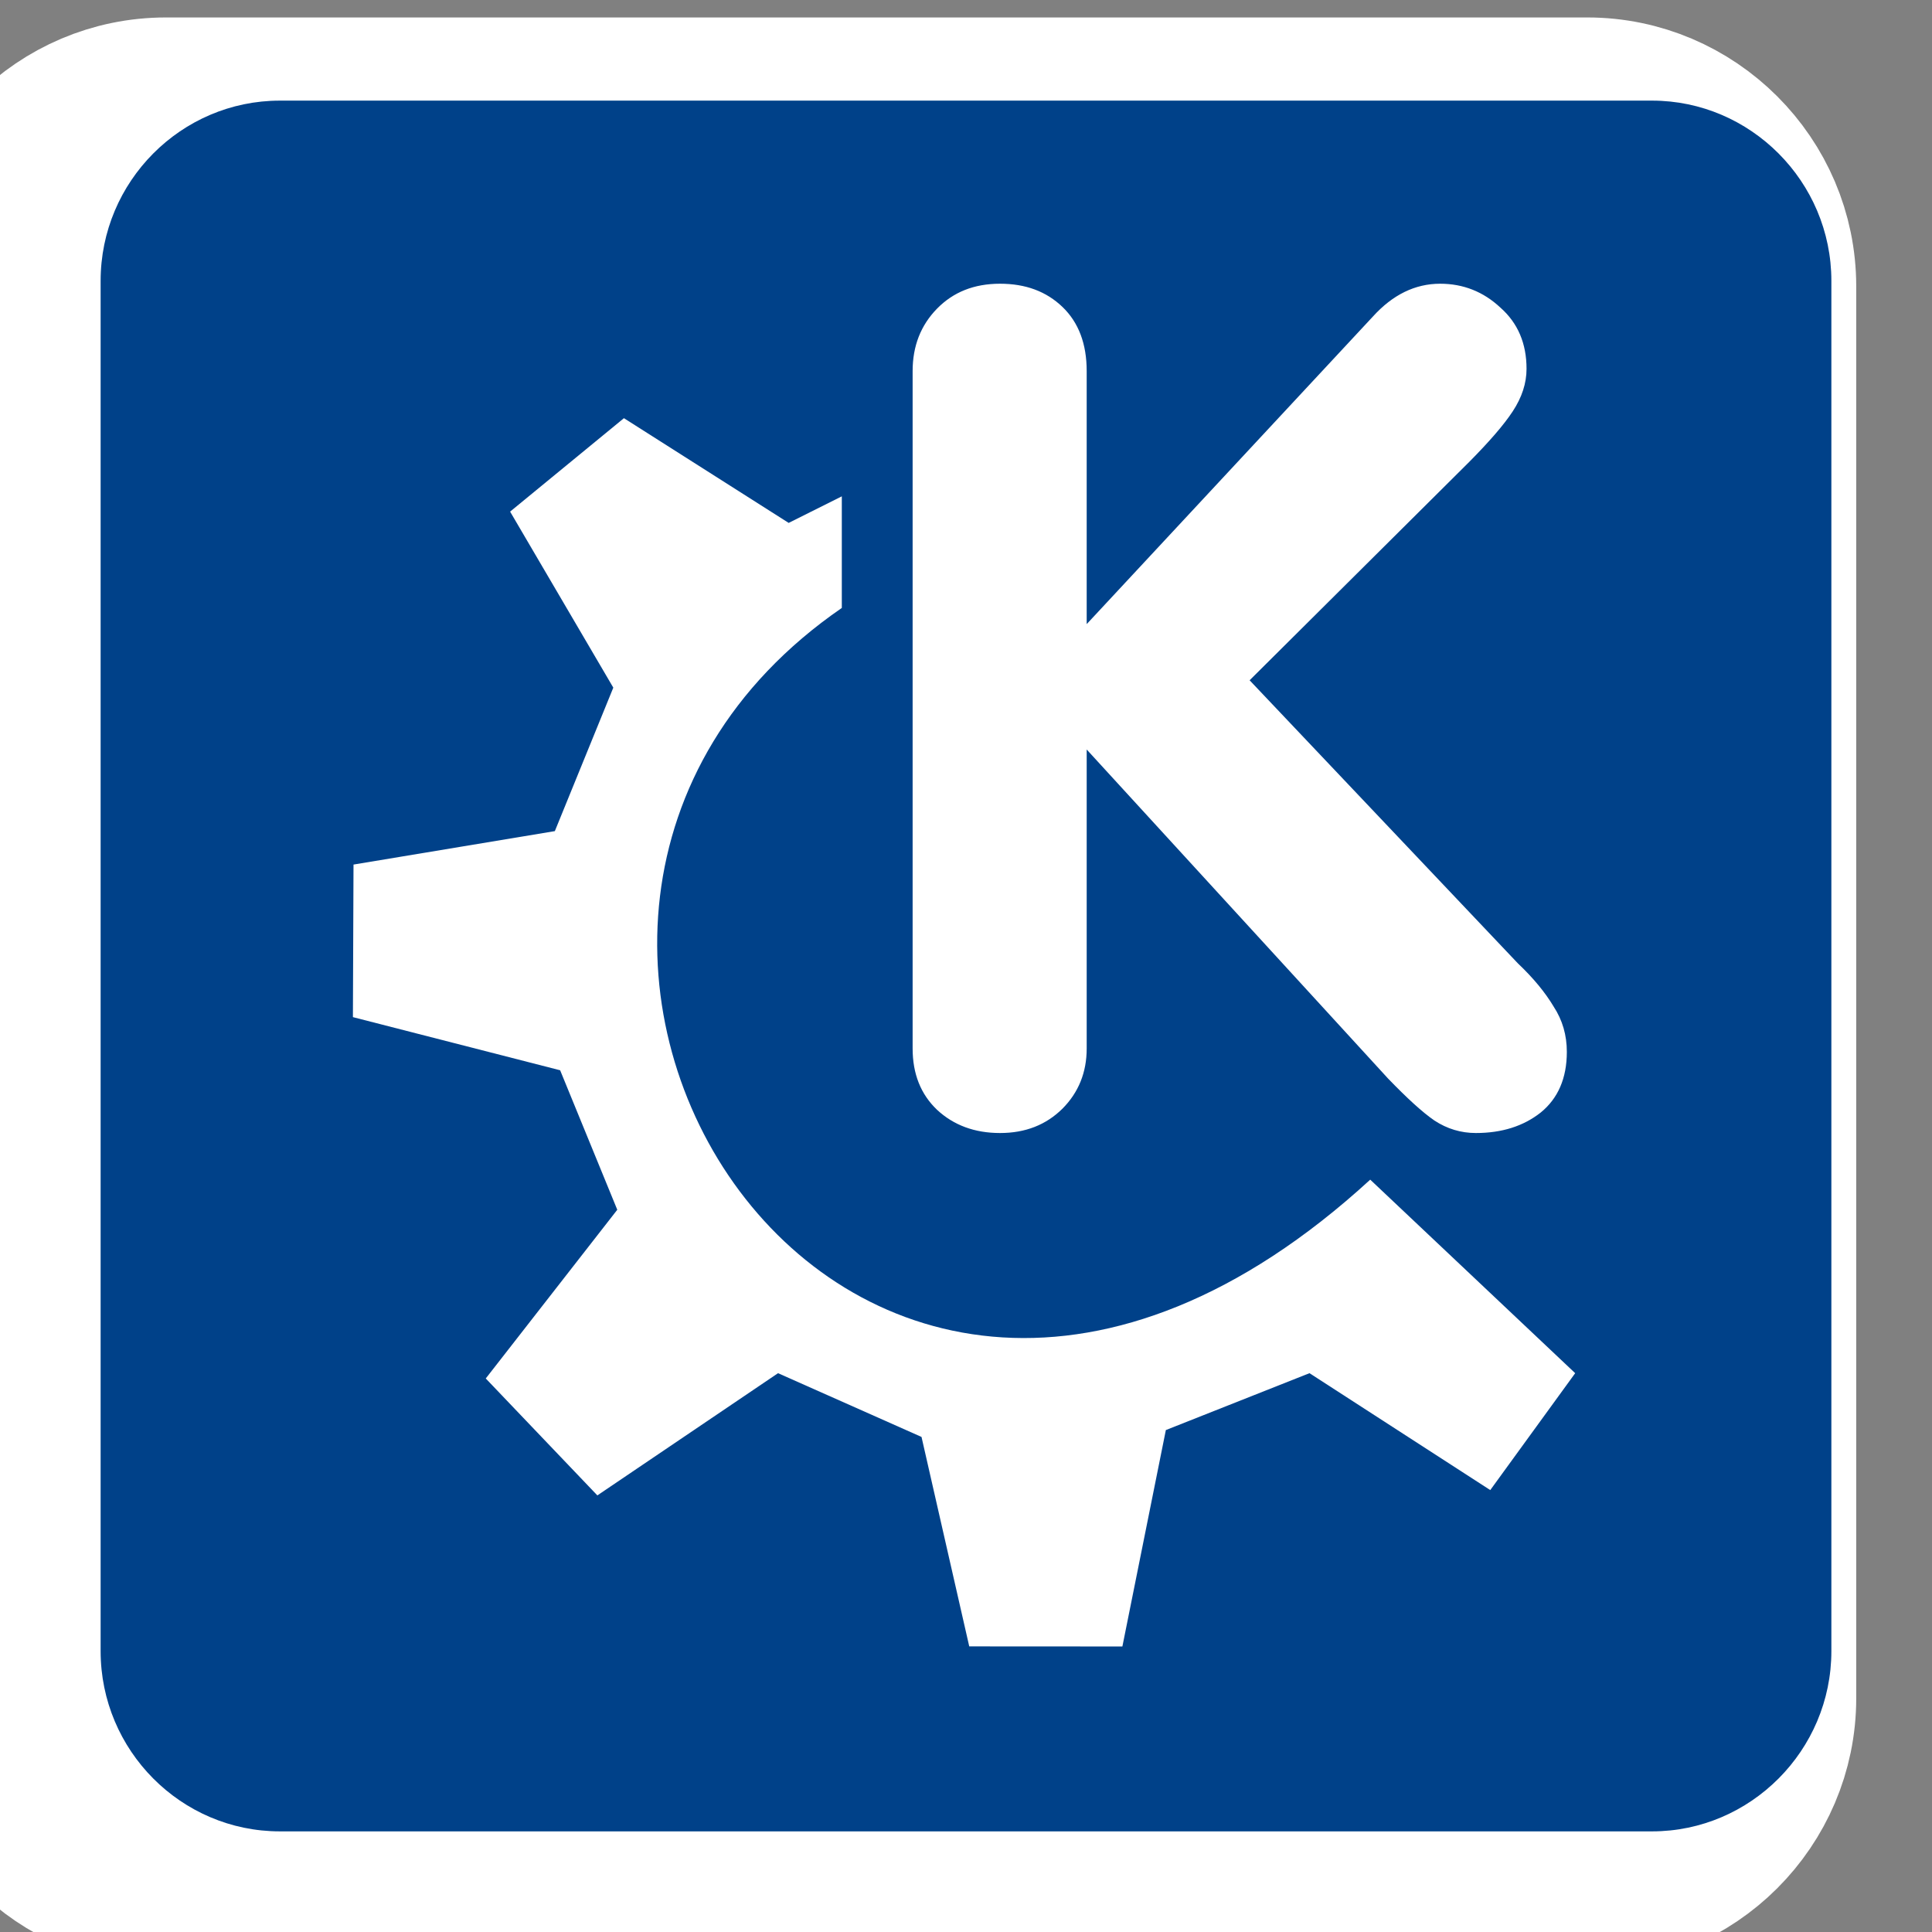
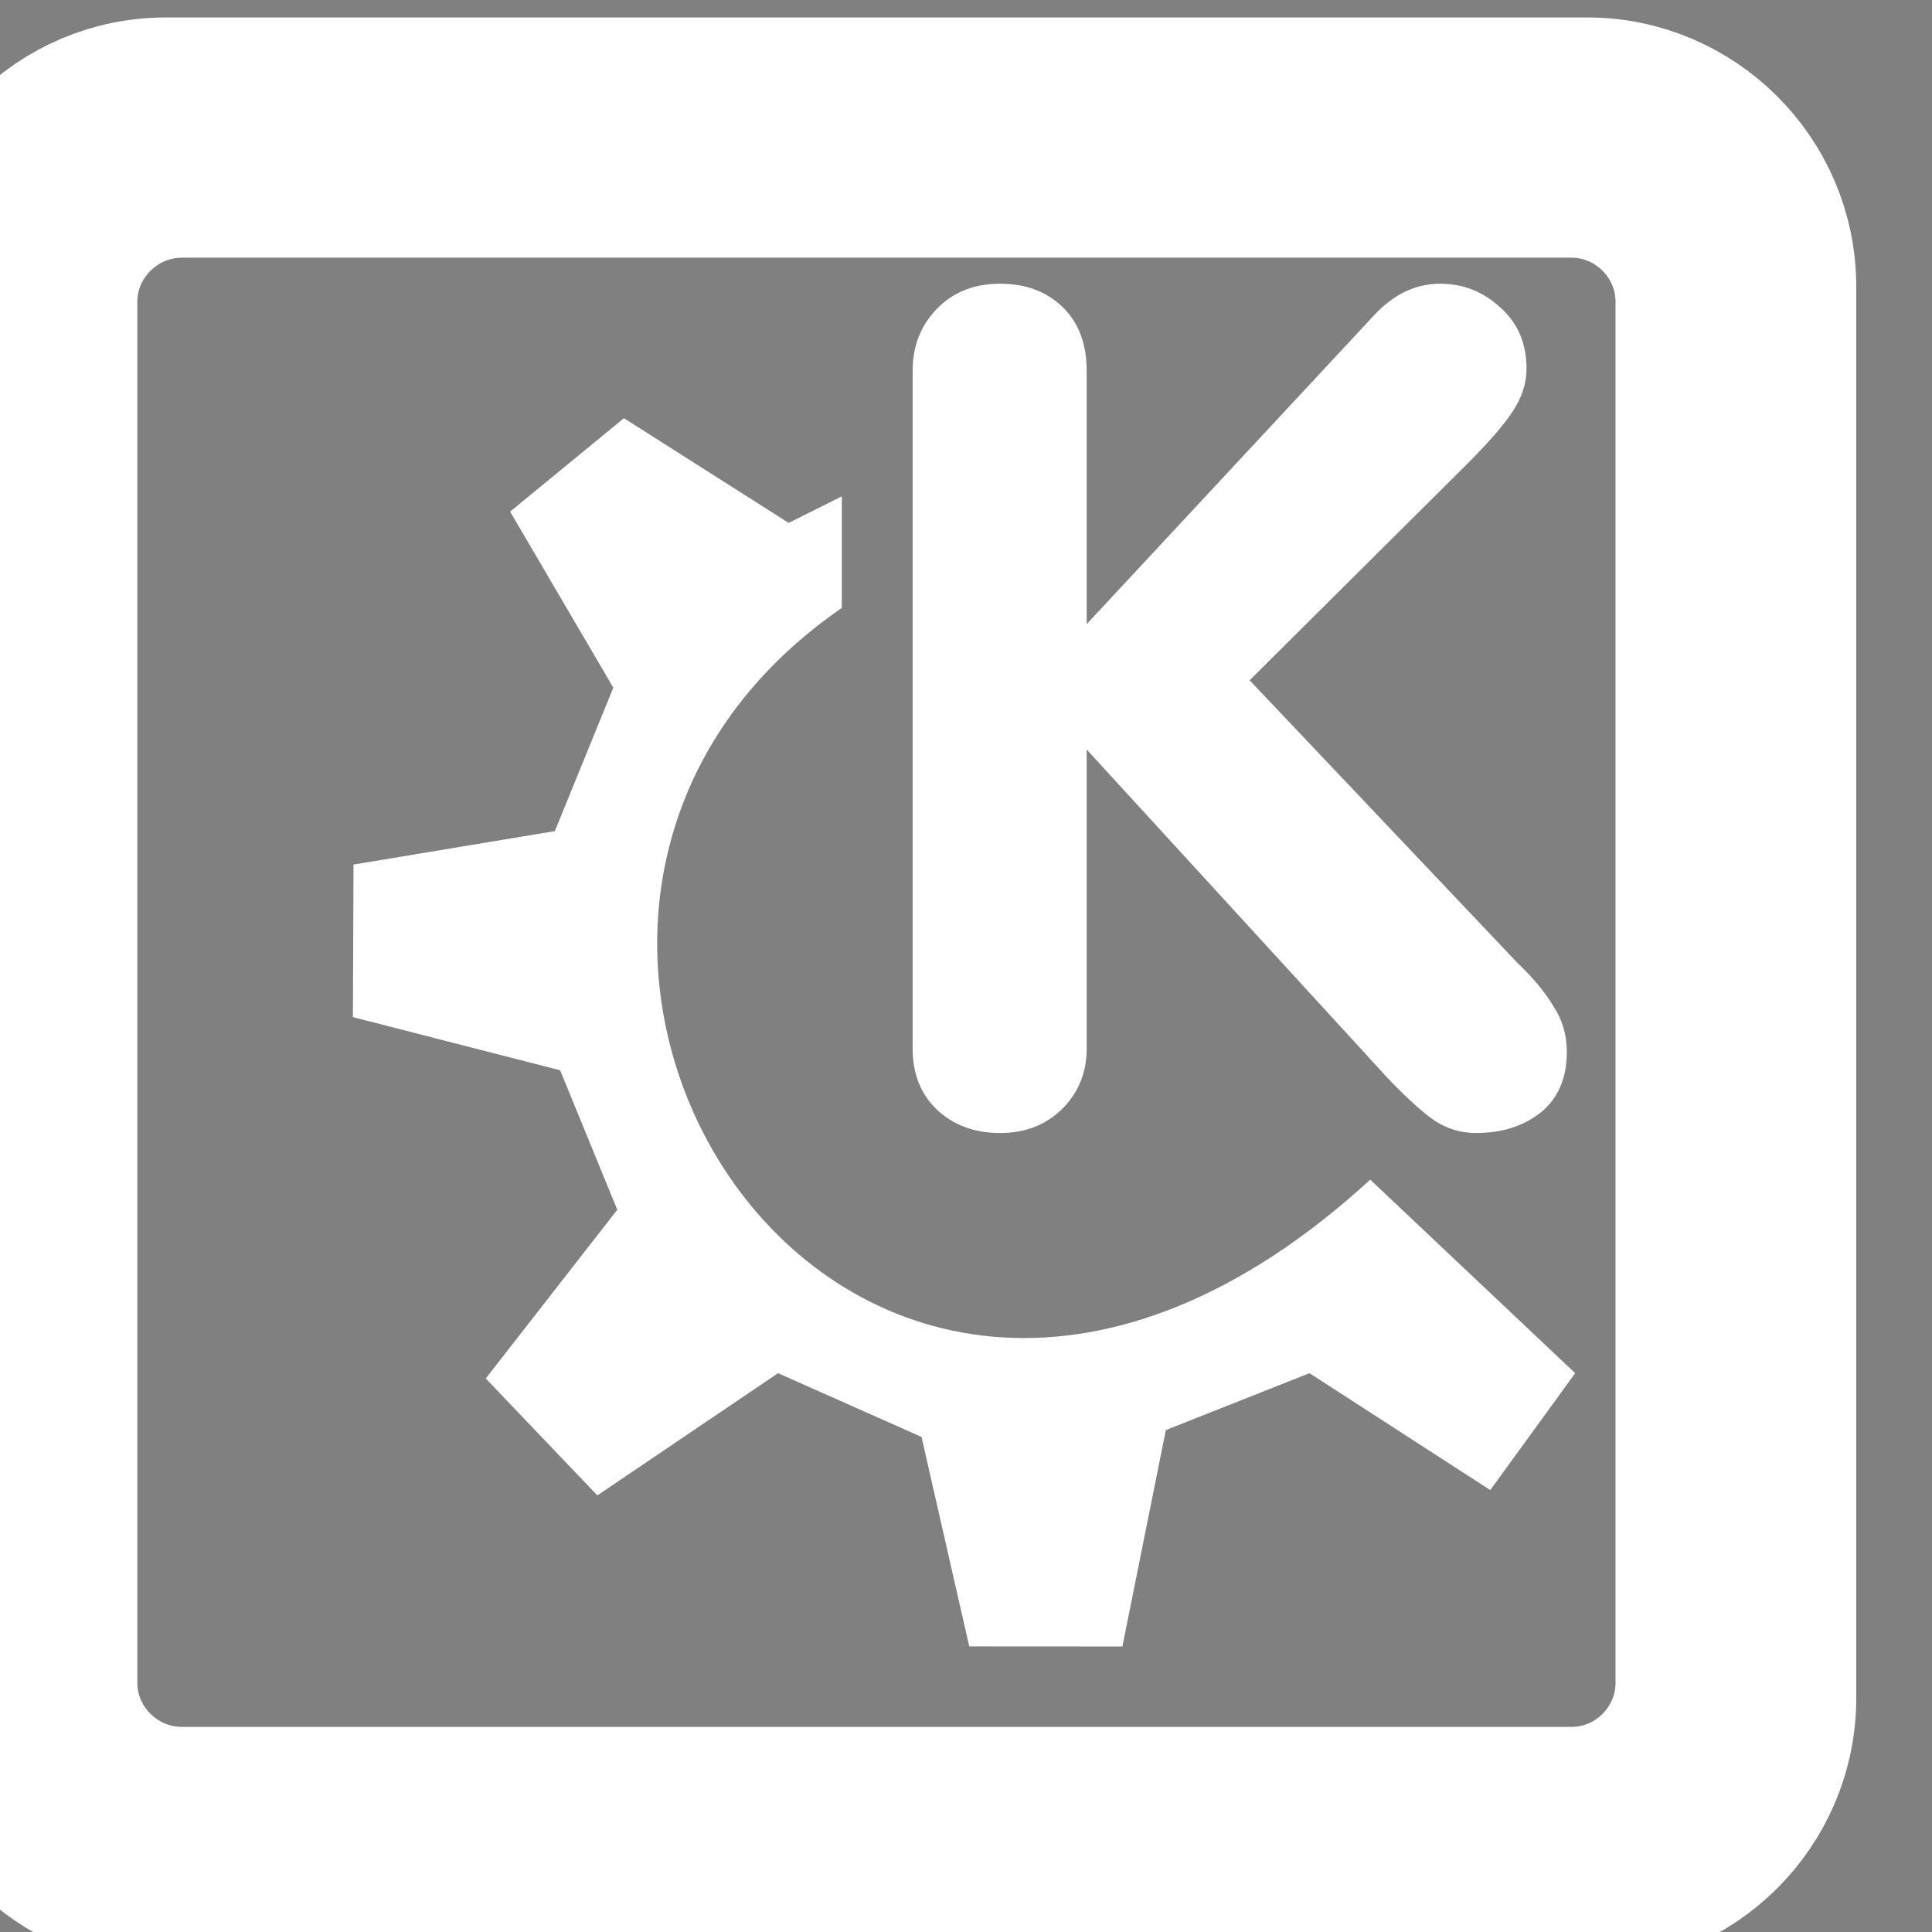
<svg xmlns="http://www.w3.org/2000/svg" xmlns:ns1="http://inkscape.sourceforge.net/DTD/sodipodi-0.dtd" _SVGFile__filename="oldscale/apps/go.svg" ns1:version="0.32" version="1.0" viewBox="0 0 60 60">
  <rect x="0" y="0" width="60" height="60" fill="#808080" stroke="none" />
  <ns1:namedview bordercolor="#666666" borderopacity="1.0" pagecolor="#ffffff" />
  <path class="fil0" transform="matrix(.014 0 0 .014 107.48 3.125)" d="m-7274 164h3083c155 0 282 127 282 282v3064c0 155-127 282-282 282h-3083c-155 0-283-127-283-282v-3064c0-155 128-282 283-282zm-35-164h3153c226 0 412 185 412 412v3132c0 227-186 412-412 412h-3153c-227 0-412-185-412-412v-3132c0-227 185-412 412-412z" fill="none" stroke="#fff" stroke-linejoin="round" stroke-width="368.98" />
-   <path class="fil0" d="m8.693 3.125h42.614c3.054 0 5.568 2.514 5.568 5.598v42.554c0 3.084-2.514 5.598-5.568 5.598h-42.614c-3.068 0-5.568-2.514-5.568-5.598v-42.554c0-3.084 2.5-5.598 5.568-5.598z" fill="#004189" ns1:nodetypes="ccccccccc" />
  <g transform="matrix(1.161 0 0 1.161 -4.832 -4.769)" fill="#fff">
    <path transform="matrix(.77 0 0 .77 -47.104 3.25)" d="m98.283 37.537v-23.532c0-0.867 0.282-1.59 0.847-2.168s1.29-0.867 2.19-0.867c0.89 0 1.61 0.269 2.17 0.808s0.84 1.281 0.84 2.227v8.79l9.94-10.682c0.69-0.762 1.47-1.143 2.34-1.143 0.8 0 1.5 0.276 2.09 0.828 0.61 0.538 0.91 1.248 0.91 2.128 0 0.5-0.16 0.992-0.48 1.478-0.31 0.473-0.82 1.058-1.51 1.755l-7.63 7.587 9.32 9.835c0.54 0.512 0.95 1.012 1.24 1.498 0.31 0.473 0.46 0.998 0.46 1.576 0 0.92-0.31 1.623-0.91 2.109-0.6 0.473-1.35 0.71-2.25 0.71-0.52 0-1-0.145-1.44-0.434-0.42-0.289-0.95-0.775-1.61-1.458l-10.47-11.431v10.386c0 0.828-0.28 1.524-0.84 2.089-0.57 0.565-1.29 0.848-2.17 0.848s-1.612-0.27-2.19-0.808c-0.565-0.539-0.847-1.248-0.847-2.129z" stroke-width="1pt" />
    <path transform="matrix(.77 0 0 .77 -47.104 3.25)" d="m83.454 49.001 3.877 4.062 6.277-4.246 4.984 2.215 1.658 7.276 5.32 3e-3 1.51-7.518 4.99-1.976 6.28 4.061 2.95-4.061-7.12-6.723c-18.262 16.746-34.04-9.064-18.357-19.861v-3.877l-1.846 0.923-5.723-3.638-3.954 3.246 3.585 6.115-2.031 4.984-6.994 1.162-0.021 5.3 7.199 1.846 1.985 4.846-4.569 5.861z" fill-rule="evenodd" ns1:nodetypes="ccccccccccccccccccccccc" ns1:stroke-cmyk="(0 0 0 0.8)" />
  </g>
</svg>